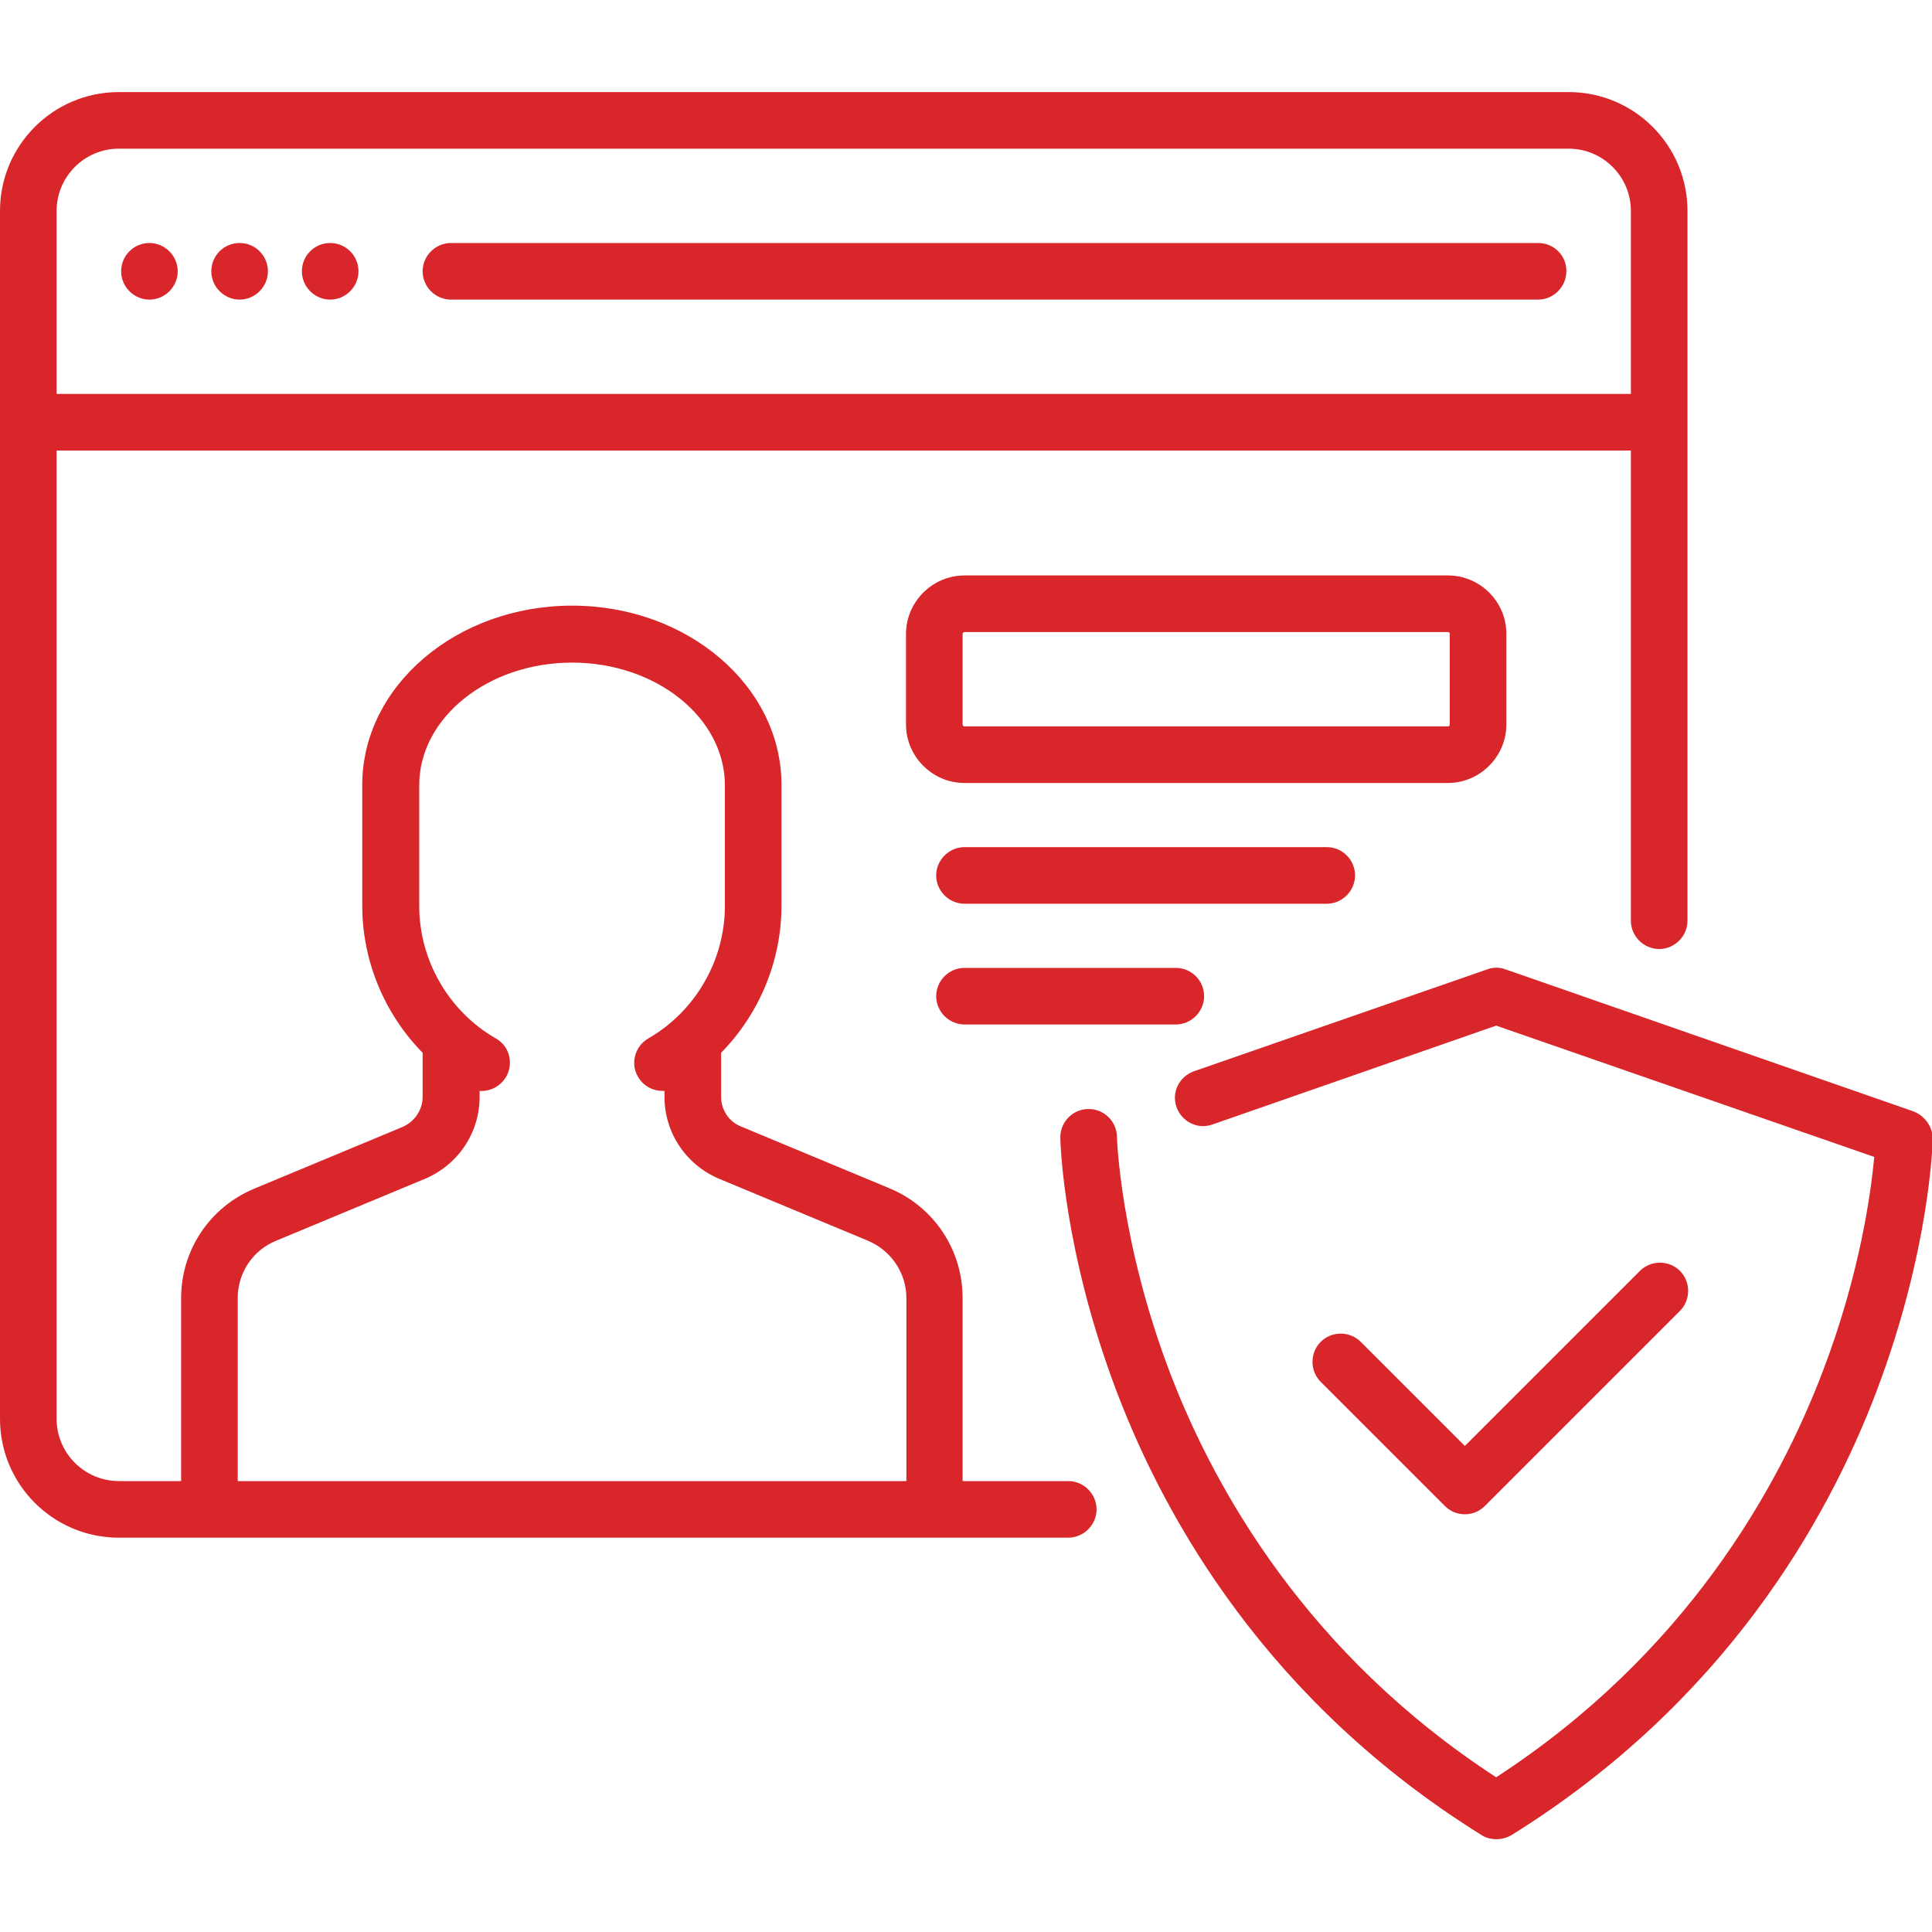
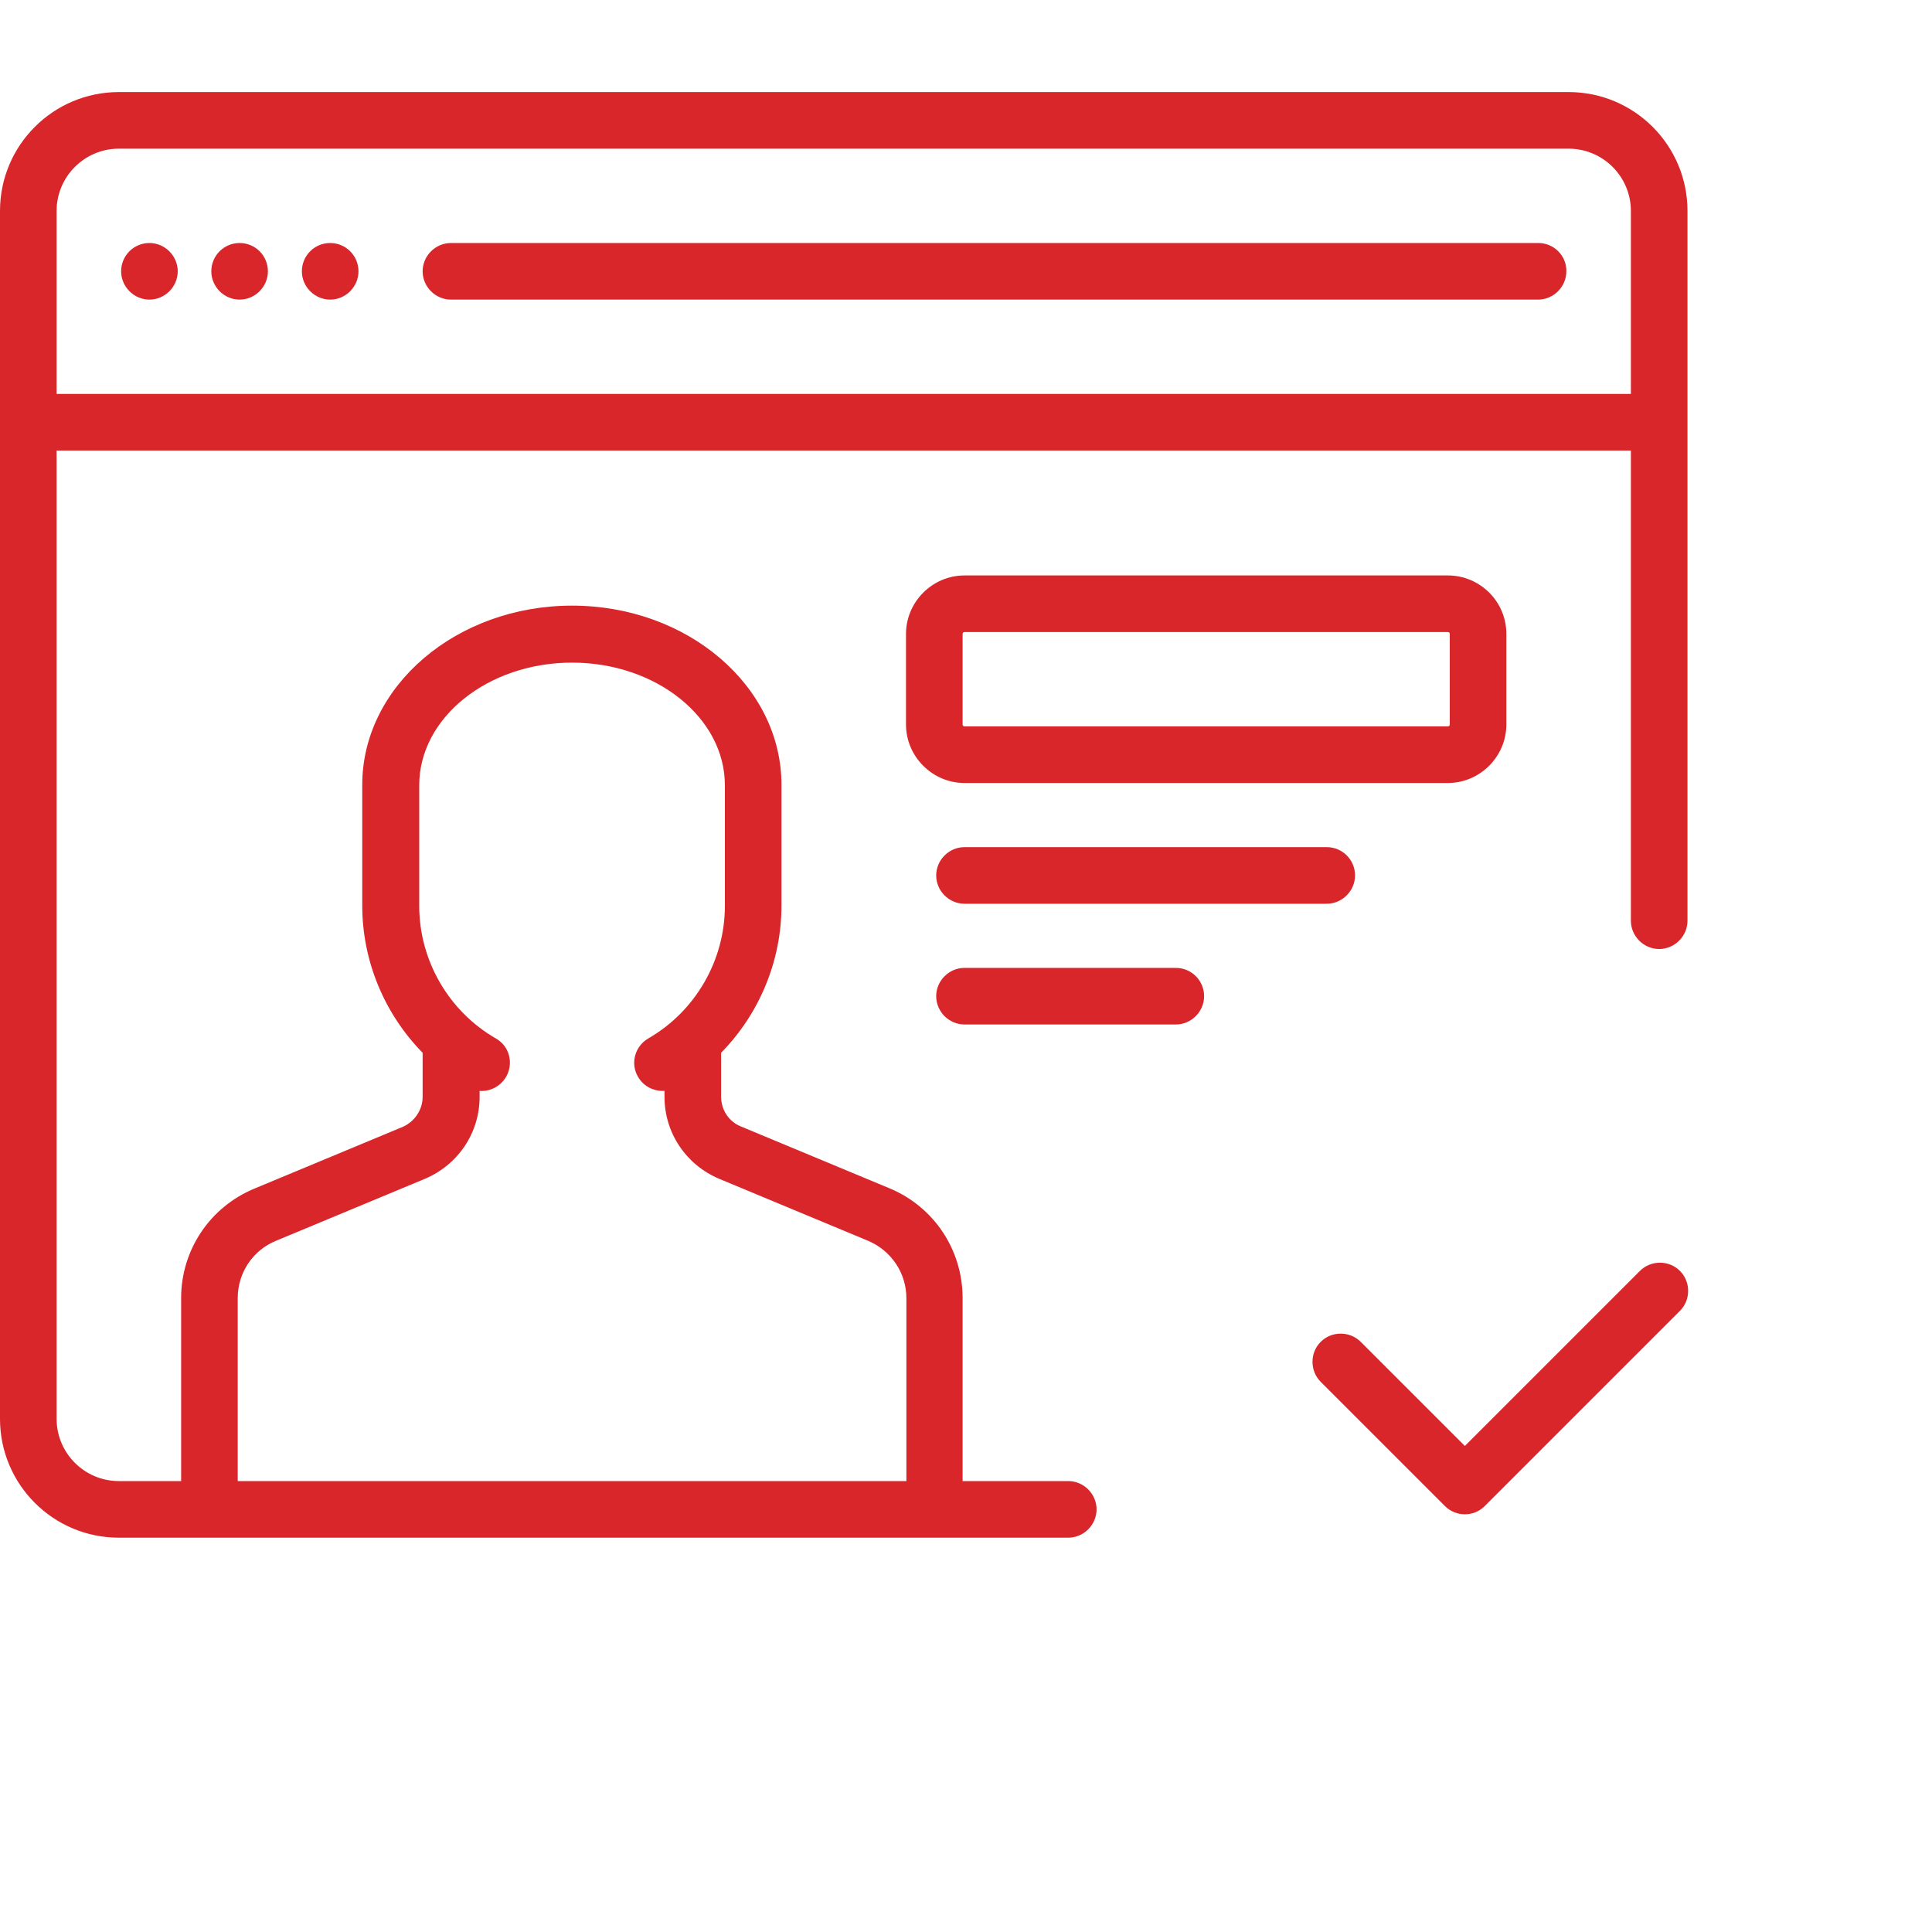
<svg xmlns="http://www.w3.org/2000/svg" version="1.1" id="Capa_1" x="0px" y="0px" viewBox="0 0 512 512" style="enable-background:new 0 0 512 512;" xml:space="preserve">
  <style type="text/css">
	.st0{fill:#D8262B;}
</style>
  <g>
    <g>
      <path class="st0" d="M415.7,24.4H31.5C14.1,24.4,0,38.5,0,55.9v320.1c0,17.4,14.1,31.5,31.5,31.5h251.6c4.1,0,7.5-3.4,7.5-7.5    s-3.4-7.5-7.5-7.5h-28V344c0-12.8-7.6-24.2-19.4-29.1l-39.4-16.4c-3.2-1.3-5.2-4.4-5.2-7.9V279c10.1-10.3,16-24.3,16-39v-32    c0-26.2-24.9-47.5-55.5-47.5S96,181.8,96,208v32c0,14.7,5.9,28.7,16,39v11.7c0,3.4-2.1,6.5-5.2,7.9L67.4,315    C55.6,319.9,48,331.3,48,344v48.5H31.5c-9.1,0-16.5-7.4-16.5-16.5V119.4h417.2V244c0,4.1,3.4,7.5,7.5,7.5s7.5-3.4,7.5-7.5V55.9    C447.2,38.5,433.1,24.4,415.7,24.4z M63,344c0-6.7,4-12.7,10.2-15.2l39.4-16.4c8.8-3.7,14.5-12.2,14.5-21.7v-1.6    c2.8,0.2,5.5-1.2,7-3.7c2.1-3.6,0.9-8.2-2.7-10.2c-12.5-7.2-20.3-20.7-20.3-35.1v-32c0-17.9,18.2-32.5,40.5-32.5    s40.5,14.6,40.5,32.5v32c0,14.4-7.8,27.9-20.3,35.1c-3.6,2.1-4.8,6.7-2.7,10.2c1.4,2.4,3.9,3.7,6.5,3.7c0.2,0,0.3,0,0.5,0v1.6    c0,9.5,5.7,18,14.5,21.7l39.4,16.4c6.2,2.6,10.2,8.6,10.2,15.2v48.5H63V344z M432.2,104.4H15V55.9c0-9.1,7.4-16.5,16.5-16.5h384.2    c9.1,0,16.5,7.4,16.5,16.5V104.4z" />
    </g>
  </g>
  <g>
    <g>
      <path class="st0" d="M39.6,64.4L39.6,64.4c-4.2,0-7.5,3.4-7.5,7.5s3.4,7.5,7.5,7.5s7.5-3.4,7.5-7.5S43.7,64.4,39.6,64.4z" />
    </g>
  </g>
  <g>
    <g>
      <path class="st0" d="M87.5,64.4L87.5,64.4c-4.2,0-7.5,3.4-7.5,7.5s3.4,7.5,7.5,7.5s7.5-3.4,7.5-7.5S91.7,64.4,87.5,64.4z" />
    </g>
  </g>
  <g>
    <g>
      <path class="st0" d="M63.5,64.4L63.5,64.4c-4.2,0-7.5,3.4-7.5,7.5s3.4,7.5,7.5,7.5s7.5-3.4,7.5-7.5S67.7,64.4,63.5,64.4z" />
    </g>
  </g>
  <g>
    <g>
      <path class="st0" d="M407.7,64.4H119.5c-4.1,0-7.5,3.4-7.5,7.5s3.4,7.5,7.5,7.5h288.1c4.1,0,7.5-3.4,7.5-7.5    C415.2,67.8,411.8,64.4,407.7,64.4z" />
    </g>
  </g>
  <g>
    <g>
-       <path class="st0" d="M507,294.5l-108-37.6c-1.6-0.6-3.3-0.6-4.9,0l-77.7,27c-3.9,1.4-6,5.6-4.6,9.5c1.4,3.9,5.6,6,9.5,4.6    l75.2-26.2l100.2,34.8c-0.9,9.6-3.8,31-13.6,56.7c-11.9,31.3-36.5,75.1-86.6,107.7c-49.9-32.5-74.5-76-86.4-107.1    c-13.3-34.9-14.1-62.4-14.1-62.7c-0.1-4.1-3.5-7.4-7.7-7.3c-4.1,0.1-7.4,3.5-7.3,7.7c0,1.2,0.8,29.9,14.9,67.1    c13,34.3,40.3,82.5,96.7,117.6c1.2,0.8,2.6,1.1,4,1.1s2.8-0.4,4-1.1c56.4-35.1,83.7-83.3,96.7-117.6    c14.1-37.2,14.9-65.9,14.9-67.1C512.1,298.5,510,295.6,507,294.5z" />
-     </g>
+       </g>
  </g>
  <g>
    <g>
      <path class="st0" d="M445.2,336.8c-2.9-2.9-7.7-2.9-10.6,0l-46.4,46.4l-27.6-27.6c-2.9-2.9-7.7-2.9-10.6,0    c-2.9,2.9-2.9,7.7,0,10.6l32.9,32.9c1.5,1.5,3.4,2.2,5.3,2.2s3.8-0.7,5.3-2.2l51.7-51.7C448.1,344.5,448.1,339.7,445.2,336.8z" />
    </g>
  </g>
  <g>
    <g>
      <path class="st0" d="M383.7,152.5H255.6c-8.5,0-15.5,7-15.5,15.5v24c0,8.5,7,15.5,15.5,15.5h128.1c8.5,0,15.5-7,15.5-15.5v-24    C399.2,159.4,392.2,152.5,383.7,152.5z M384.2,192c0,0.3-0.2,0.5-0.5,0.5H255.6c-0.3,0-0.5-0.2-0.5-0.5v-24c0-0.3,0.2-0.5,0.5-0.5    h128.1c0.3,0,0.5,0.2,0.5,0.5V192z" />
    </g>
  </g>
  <g>
    <g>
      <path class="st0" d="M351.6,224.5h-96c-4.1,0-7.5,3.4-7.5,7.5s3.4,7.5,7.5,7.5h96c4.1,0,7.5-3.4,7.5-7.5S355.8,224.5,351.6,224.5z    " />
    </g>
  </g>
  <g>
    <g>
      <path class="st0" d="M311.6,256.5h-56c-4.1,0-7.5,3.4-7.5,7.5s3.4,7.5,7.5,7.5h56c4.1,0,7.5-3.4,7.5-7.5    C319.1,259.9,315.8,256.5,311.6,256.5z" />
    </g>
  </g>
</svg>